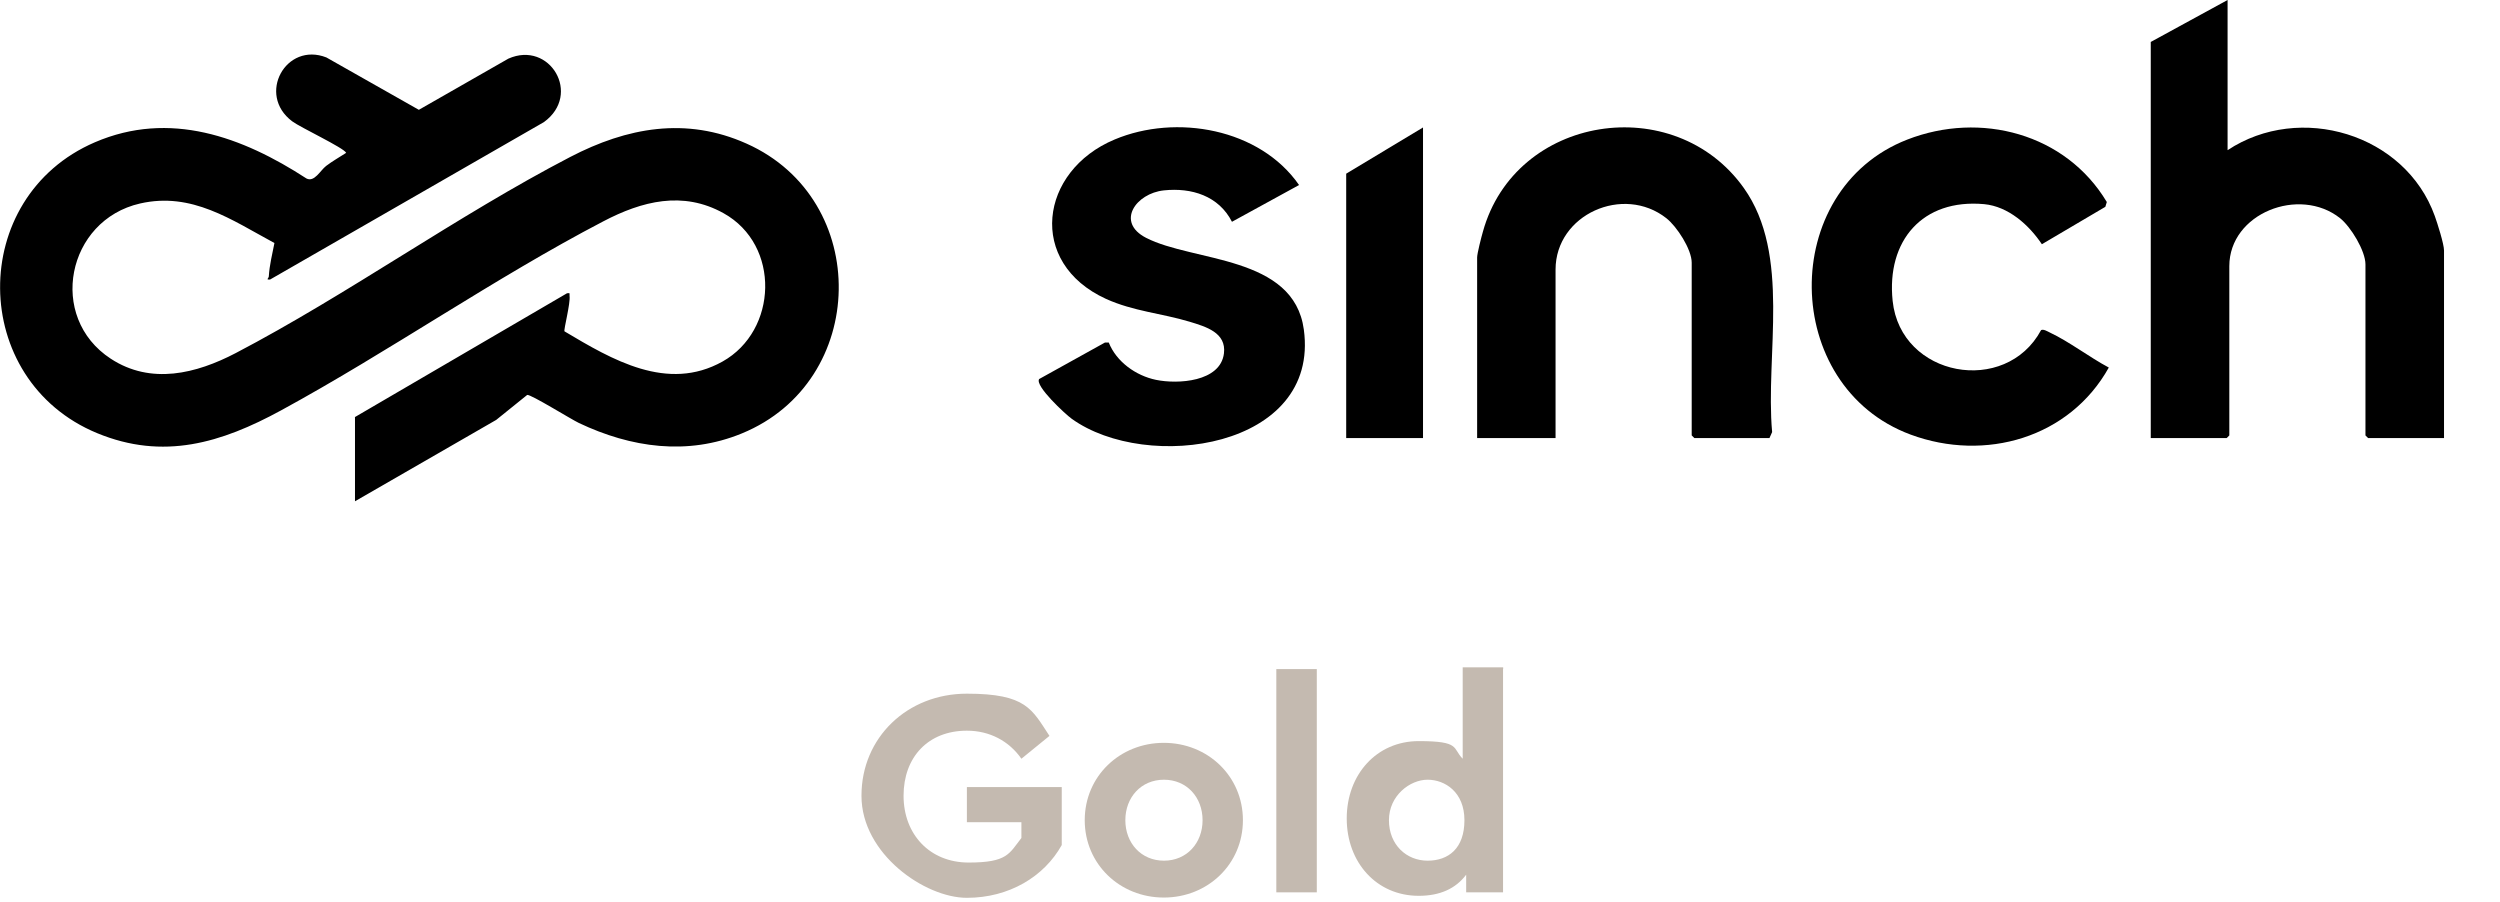
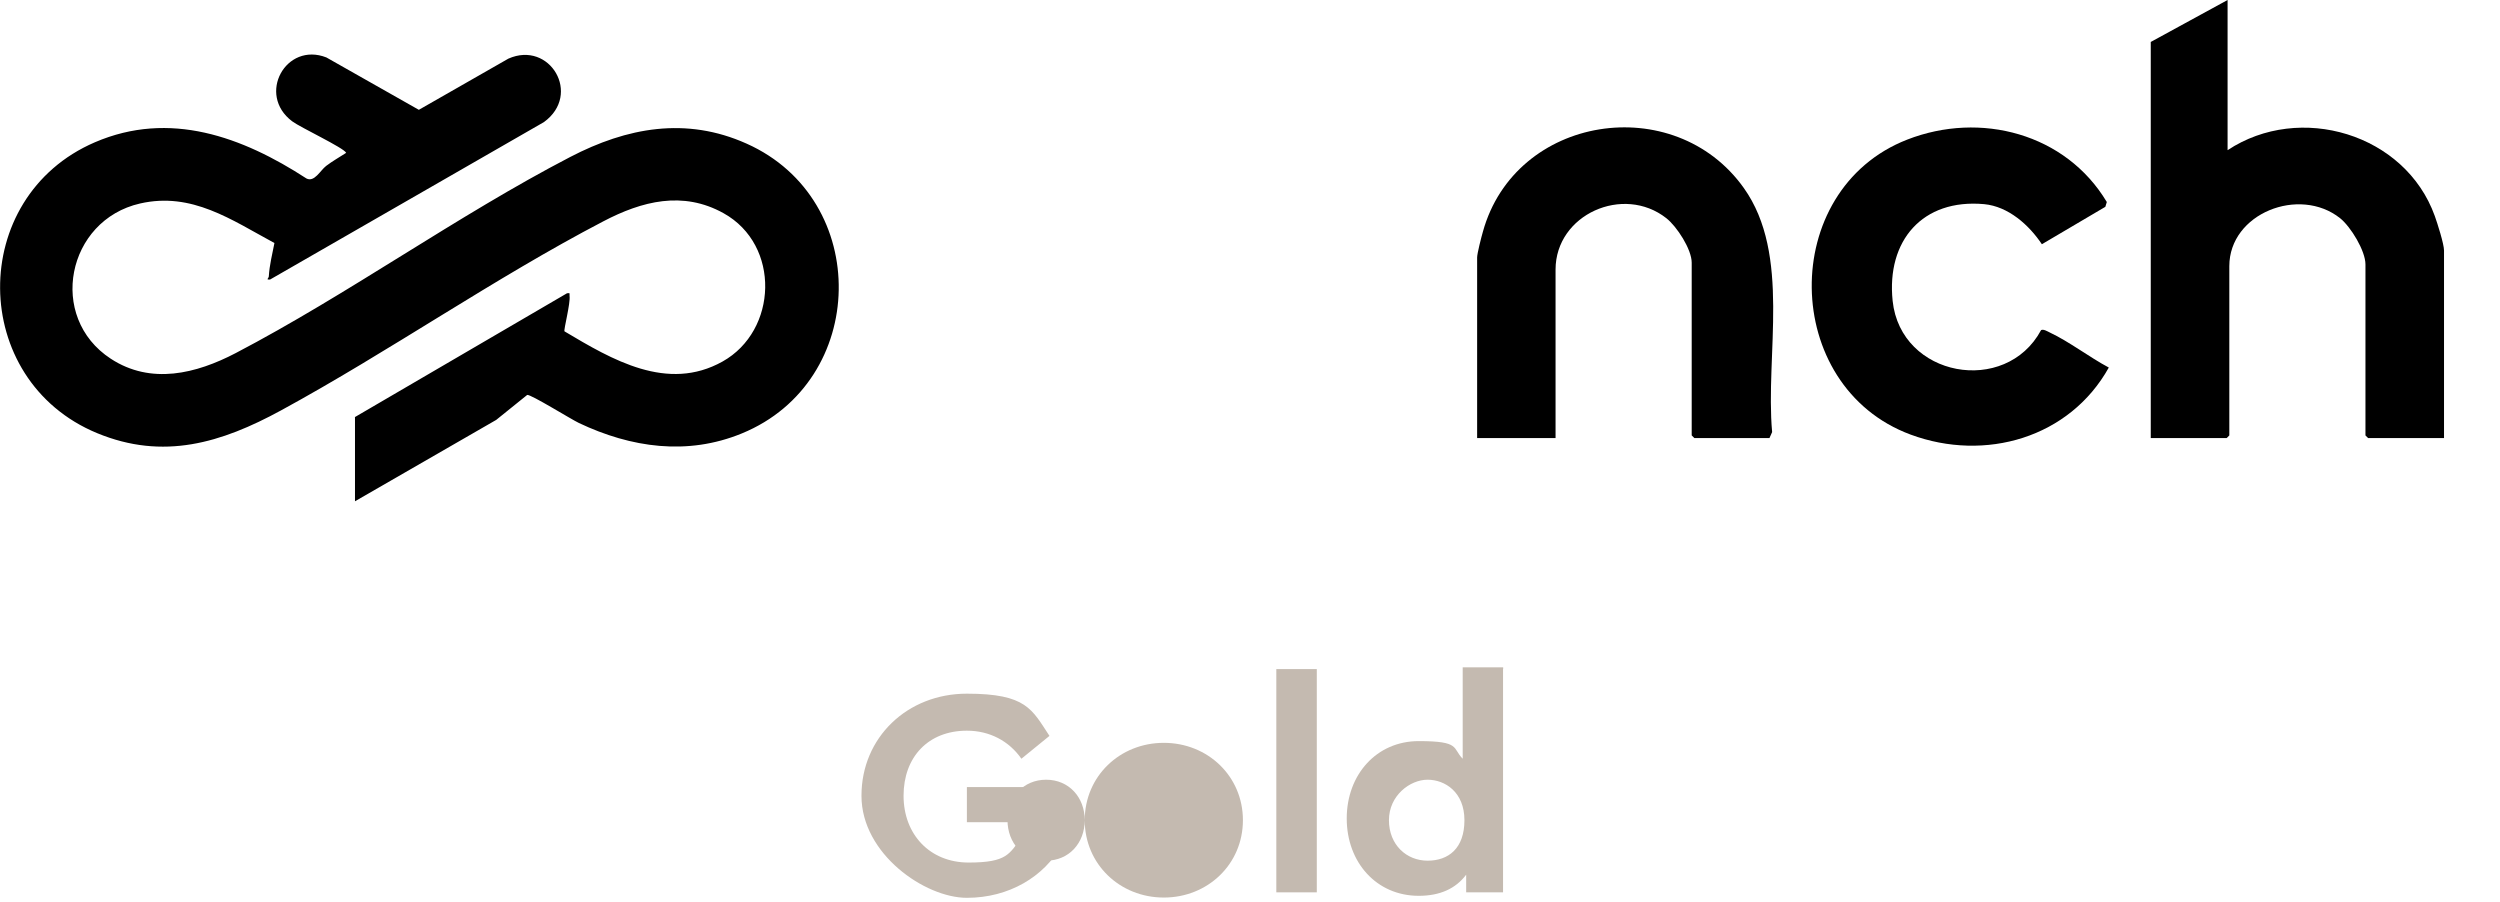
<svg xmlns="http://www.w3.org/2000/svg" id="Layer_1" viewBox="0 0 187.12 67.53">
  <defs>
    <style>.cls-1{fill:#c4bab0;}</style>
  </defs>
  <path class="cls-1" d="M64.48,59.55c0-4.34,3.42-7.63,7.89-7.63s4.87,1.18,6.18,3.16l-2.1,1.71c-.92-1.32-2.37-2.1-4.08-2.1-2.89,0-4.74,1.97-4.74,4.87s1.97,5,4.87,5,3.03-.66,3.95-1.84v-1.18h-4.08v-2.63h7.1v4.34c-1.32,2.37-3.95,3.95-7.1,3.95s-7.89-3.29-7.89-7.63Z" />
-   <path class="cls-1" d="M81.19,61.39c0-3.29,2.63-5.79,5.92-5.79s5.92,2.5,5.92,5.79-2.63,5.79-5.92,5.79-5.92-2.5-5.92-5.79ZM90.01,61.39c0-1.71-1.18-3.03-2.89-3.03s-2.89,1.32-2.89,3.03,1.18,3.03,2.89,3.03,2.89-1.32,2.89-3.03Z" />
+   <path class="cls-1" d="M81.19,61.39c0-3.29,2.63-5.79,5.92-5.79s5.92,2.5,5.92,5.79-2.63,5.79-5.92,5.79-5.92-2.5-5.92-5.79Zc0-1.71-1.18-3.03-2.89-3.03s-2.89,1.32-2.89,3.03,1.18,3.03,2.89,3.03,2.89-1.32,2.89-3.03Z" />
  <path class="cls-1" d="M95.53,50.08h3.03v16.71h-3.03v-16.71Z" />
  <path class="cls-1" d="M112.5,50.08v16.71h-2.76v-1.32c-.79,1.05-1.97,1.58-3.55,1.58-3.16,0-5.39-2.5-5.39-5.79s2.24-5.79,5.39-5.79,2.5.53,3.29,1.32v-6.84h3.03v.13ZM109.61,61.39c0-2.1-1.45-3.03-2.76-3.03s-2.89,1.18-2.89,3.03,1.32,3.03,2.89,3.03,2.76-.92,2.76-3.03Z" />
  <path d="M26.56,31.22l15.88-9.27c.27-.03.17.01.19.19.08.55-.45,2.54-.38,2.66,3.56,2.12,7.7,4.57,11.83,2.26s4.36-8.72.08-11.1c-3.05-1.7-6.11-.91-9.01.61-8.15,4.25-16.02,9.74-24.12,14.15-4.46,2.43-8.8,3.75-13.76,1.7-9.6-3.97-9.71-17.66-.17-21.77,5.6-2.41,11.04-.41,15.84,2.71.59.3,1.03-.6,1.47-.94.47-.36,1.01-.66,1.5-.98-.16-.37-3.43-1.9-4.04-2.36-2.67-2-.47-5.97,2.56-4.78l6.92,3.92,6.7-3.83c3.1-1.38,5.52,2.68,2.66,4.75l-20.49,11.78c-.36.03-.11-.08-.1-.23.05-.86.26-1.66.42-2.5-3.21-1.73-6.18-3.84-10.05-2.96-5.49,1.25-6.96,8.51-2.2,11.62,3.01,1.97,6.4,1.12,9.35-.42,8.45-4.42,16.57-10.28,25.04-14.68,4.25-2.21,8.67-3.03,13.2-1,9.38,4.19,9.13,17.8-.35,21.69-4.08,1.68-8.3,1.07-12.2-.78-.59-.28-3.61-2.16-3.87-2.1l-2.32,1.87-10.57,6.09v-6.27Z" />
  <path d="M166.73,0v11.24c5.41-3.58,13.3-1.23,15.51,4.93.19.53.69,2.09.69,2.58v14.04h-5.68l-.2-.2v-12.8c0-1.02-1.1-2.82-1.9-3.46-3.05-2.42-8.29-.36-8.29,3.59v12.67l-.2.2h-5.68V3.14l5.75-3.14Z" />
  <path d="M116.44,32.79h-5.88v-13.52c0-.3.32-1.54.43-1.92,2.42-8.76,14.33-10.59,19.53-3.28,3.56,5,1.6,12.49,2.12,18.27l-.2.45h-5.62l-.2-.2v-12.93c0-1-1.11-2.71-1.9-3.33-3.22-2.53-8.29-.28-8.29,3.85v12.61Z" />
-   <path d="M97.23,13.85l-5.02,2.75c-.99-1.94-3.02-2.57-5.1-2.35s-3.62,2.37-1.33,3.55c3.53,1.82,11.06,1.3,11.81,6.87,1.21,8.91-11.75,10.73-17.38,6.67-.46-.33-2.78-2.47-2.43-2.97l4.92-2.73h.29c.57,1.44,2.03,2.48,3.53,2.79,1.62.34,4.83.16,5.09-1.98.19-1.56-1.36-2-2.57-2.37-2.09-.63-4.21-.78-6.26-1.71-5.93-2.71-4.98-9.58.65-11.93,4.6-1.93,10.87-.83,13.81,3.42Z" />
  <path d="M152.77,24.71c.17-.1.47.09.64.17,1.47.69,2.98,1.86,4.43,2.63-2.94,5.27-9.26,7.08-14.83,5.02-9.73-3.6-9.93-18.31-.26-22.08,5.48-2.14,11.87-.46,14.94,4.67l-.11.36-4.75,2.8c-.96-1.44-2.51-2.83-4.32-3-4.62-.42-7.32,2.74-6.85,7.24.6,5.72,8.46,7.12,11.11,2.19Z" />
-   <polygon points="106.51 32.79 100.76 32.79 100.76 13 106.51 9.54 106.51 32.79" />
</svg>